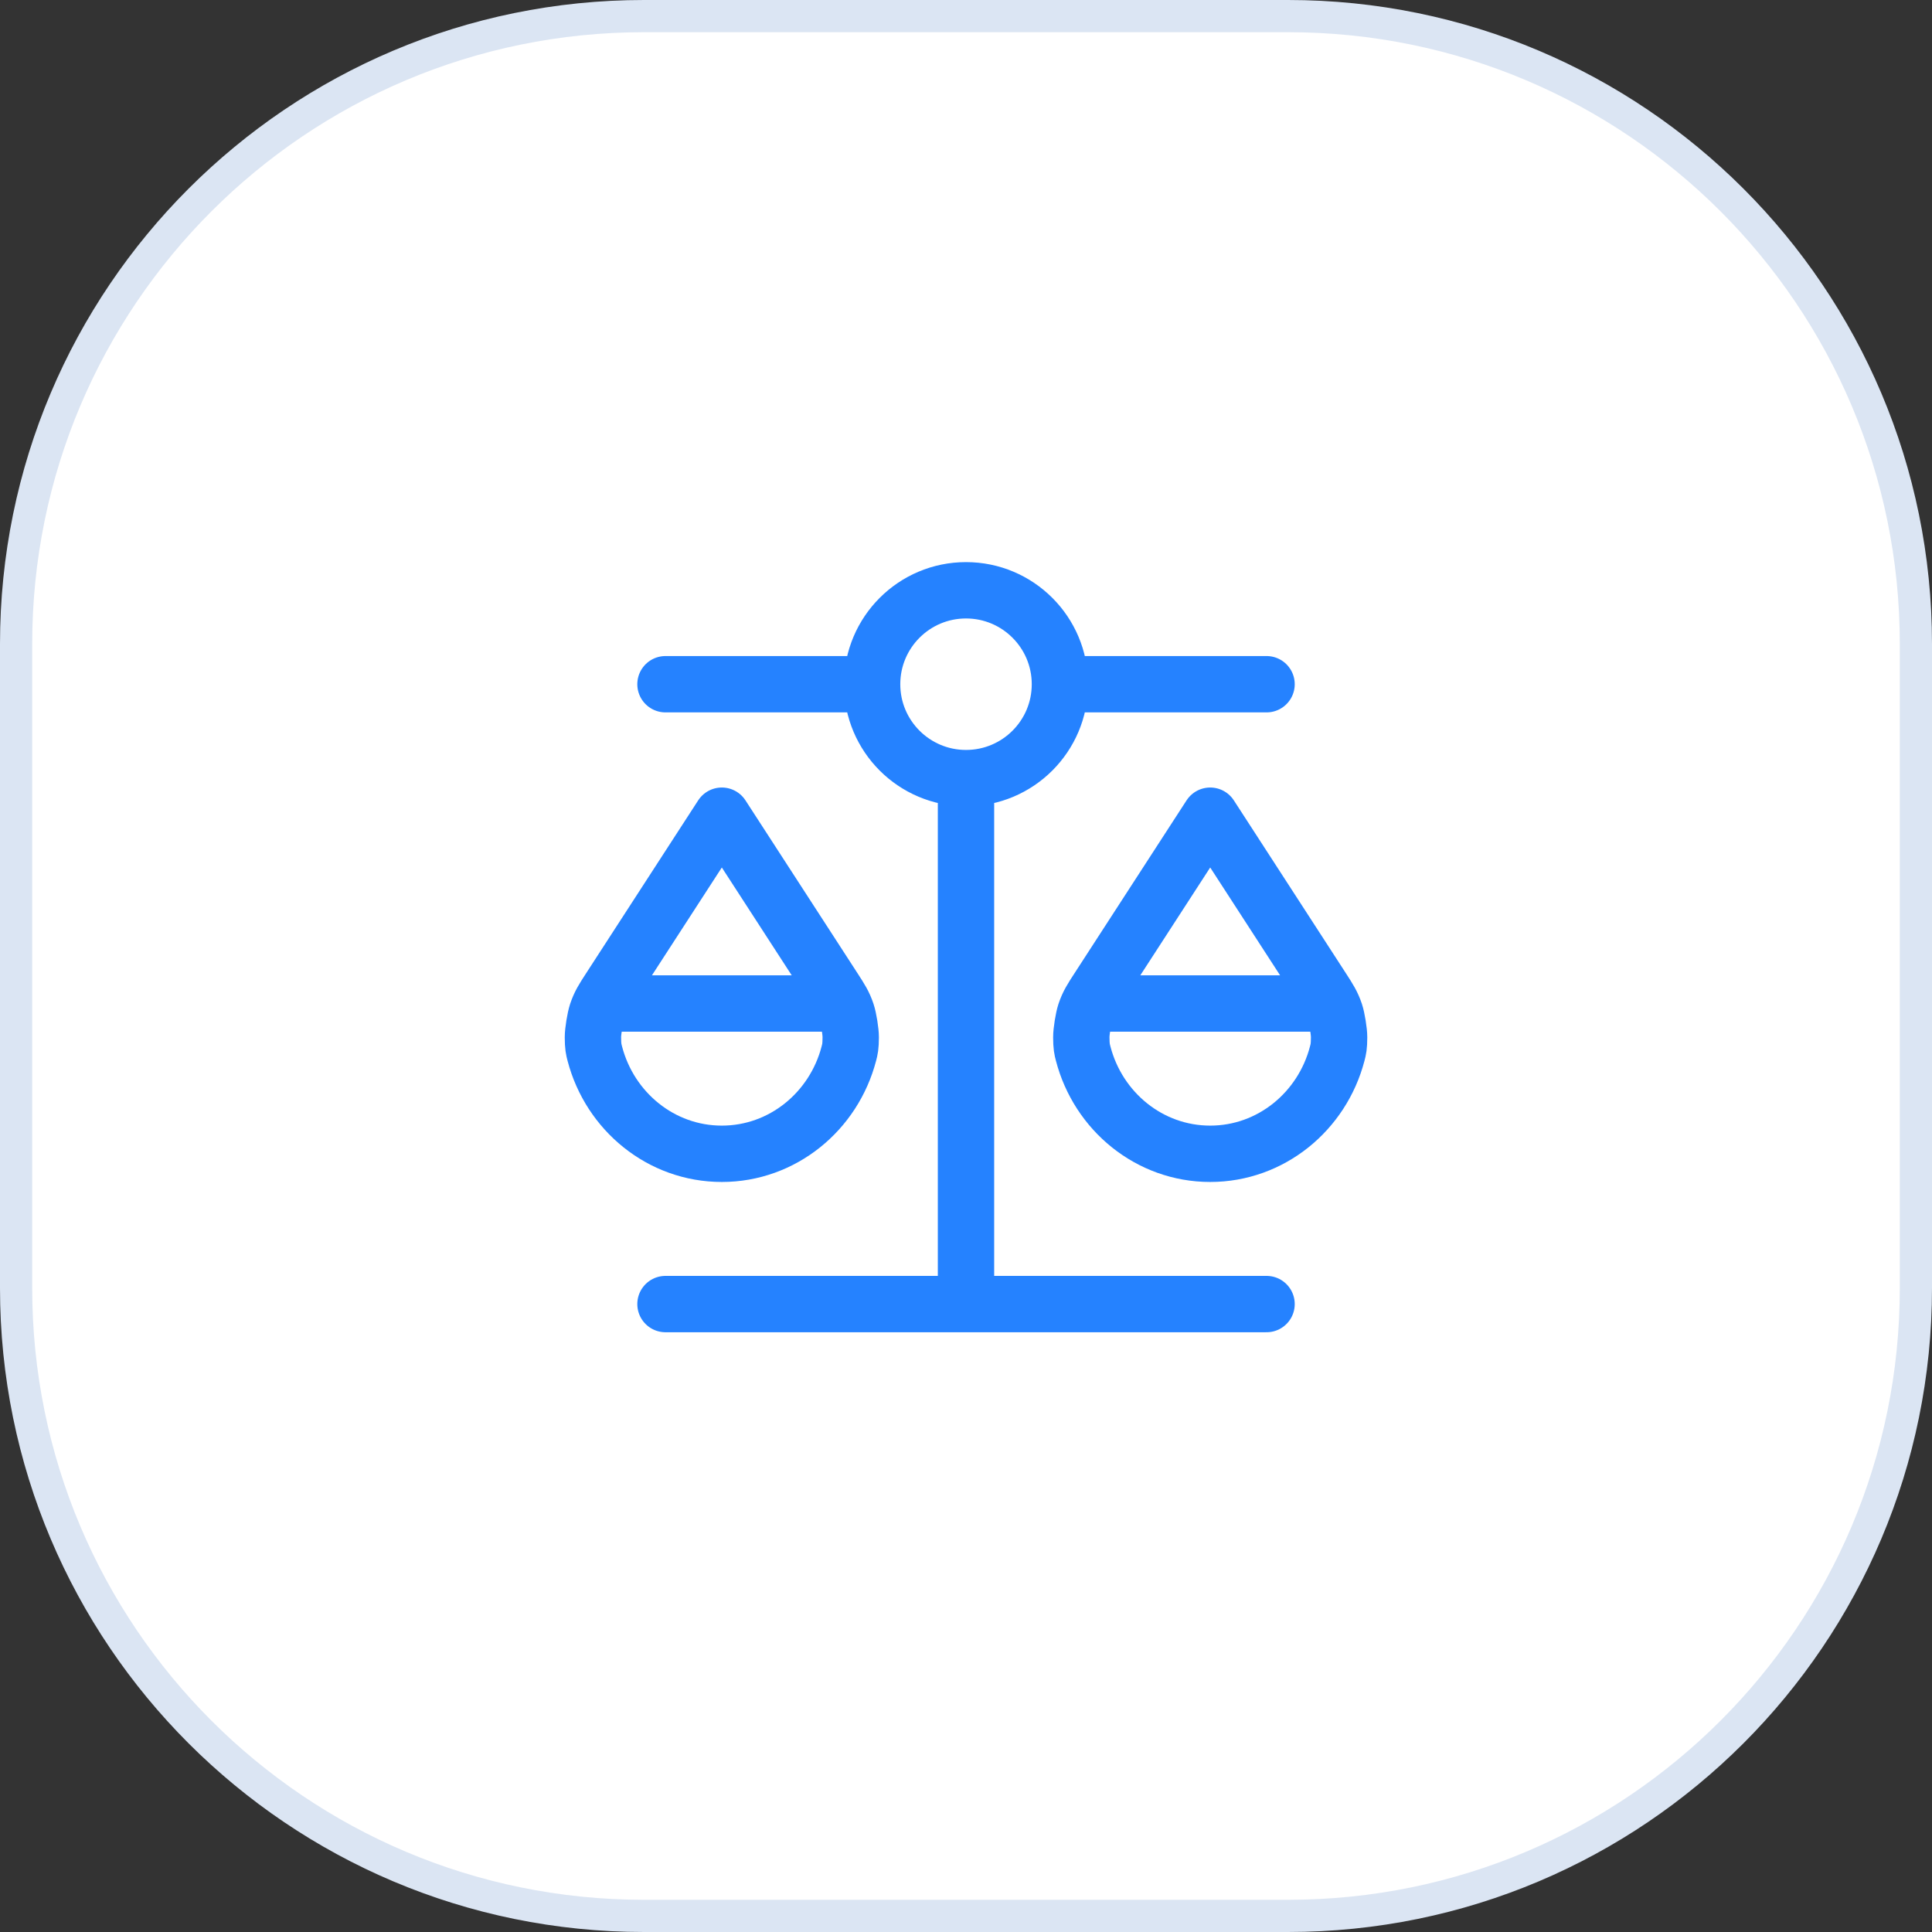
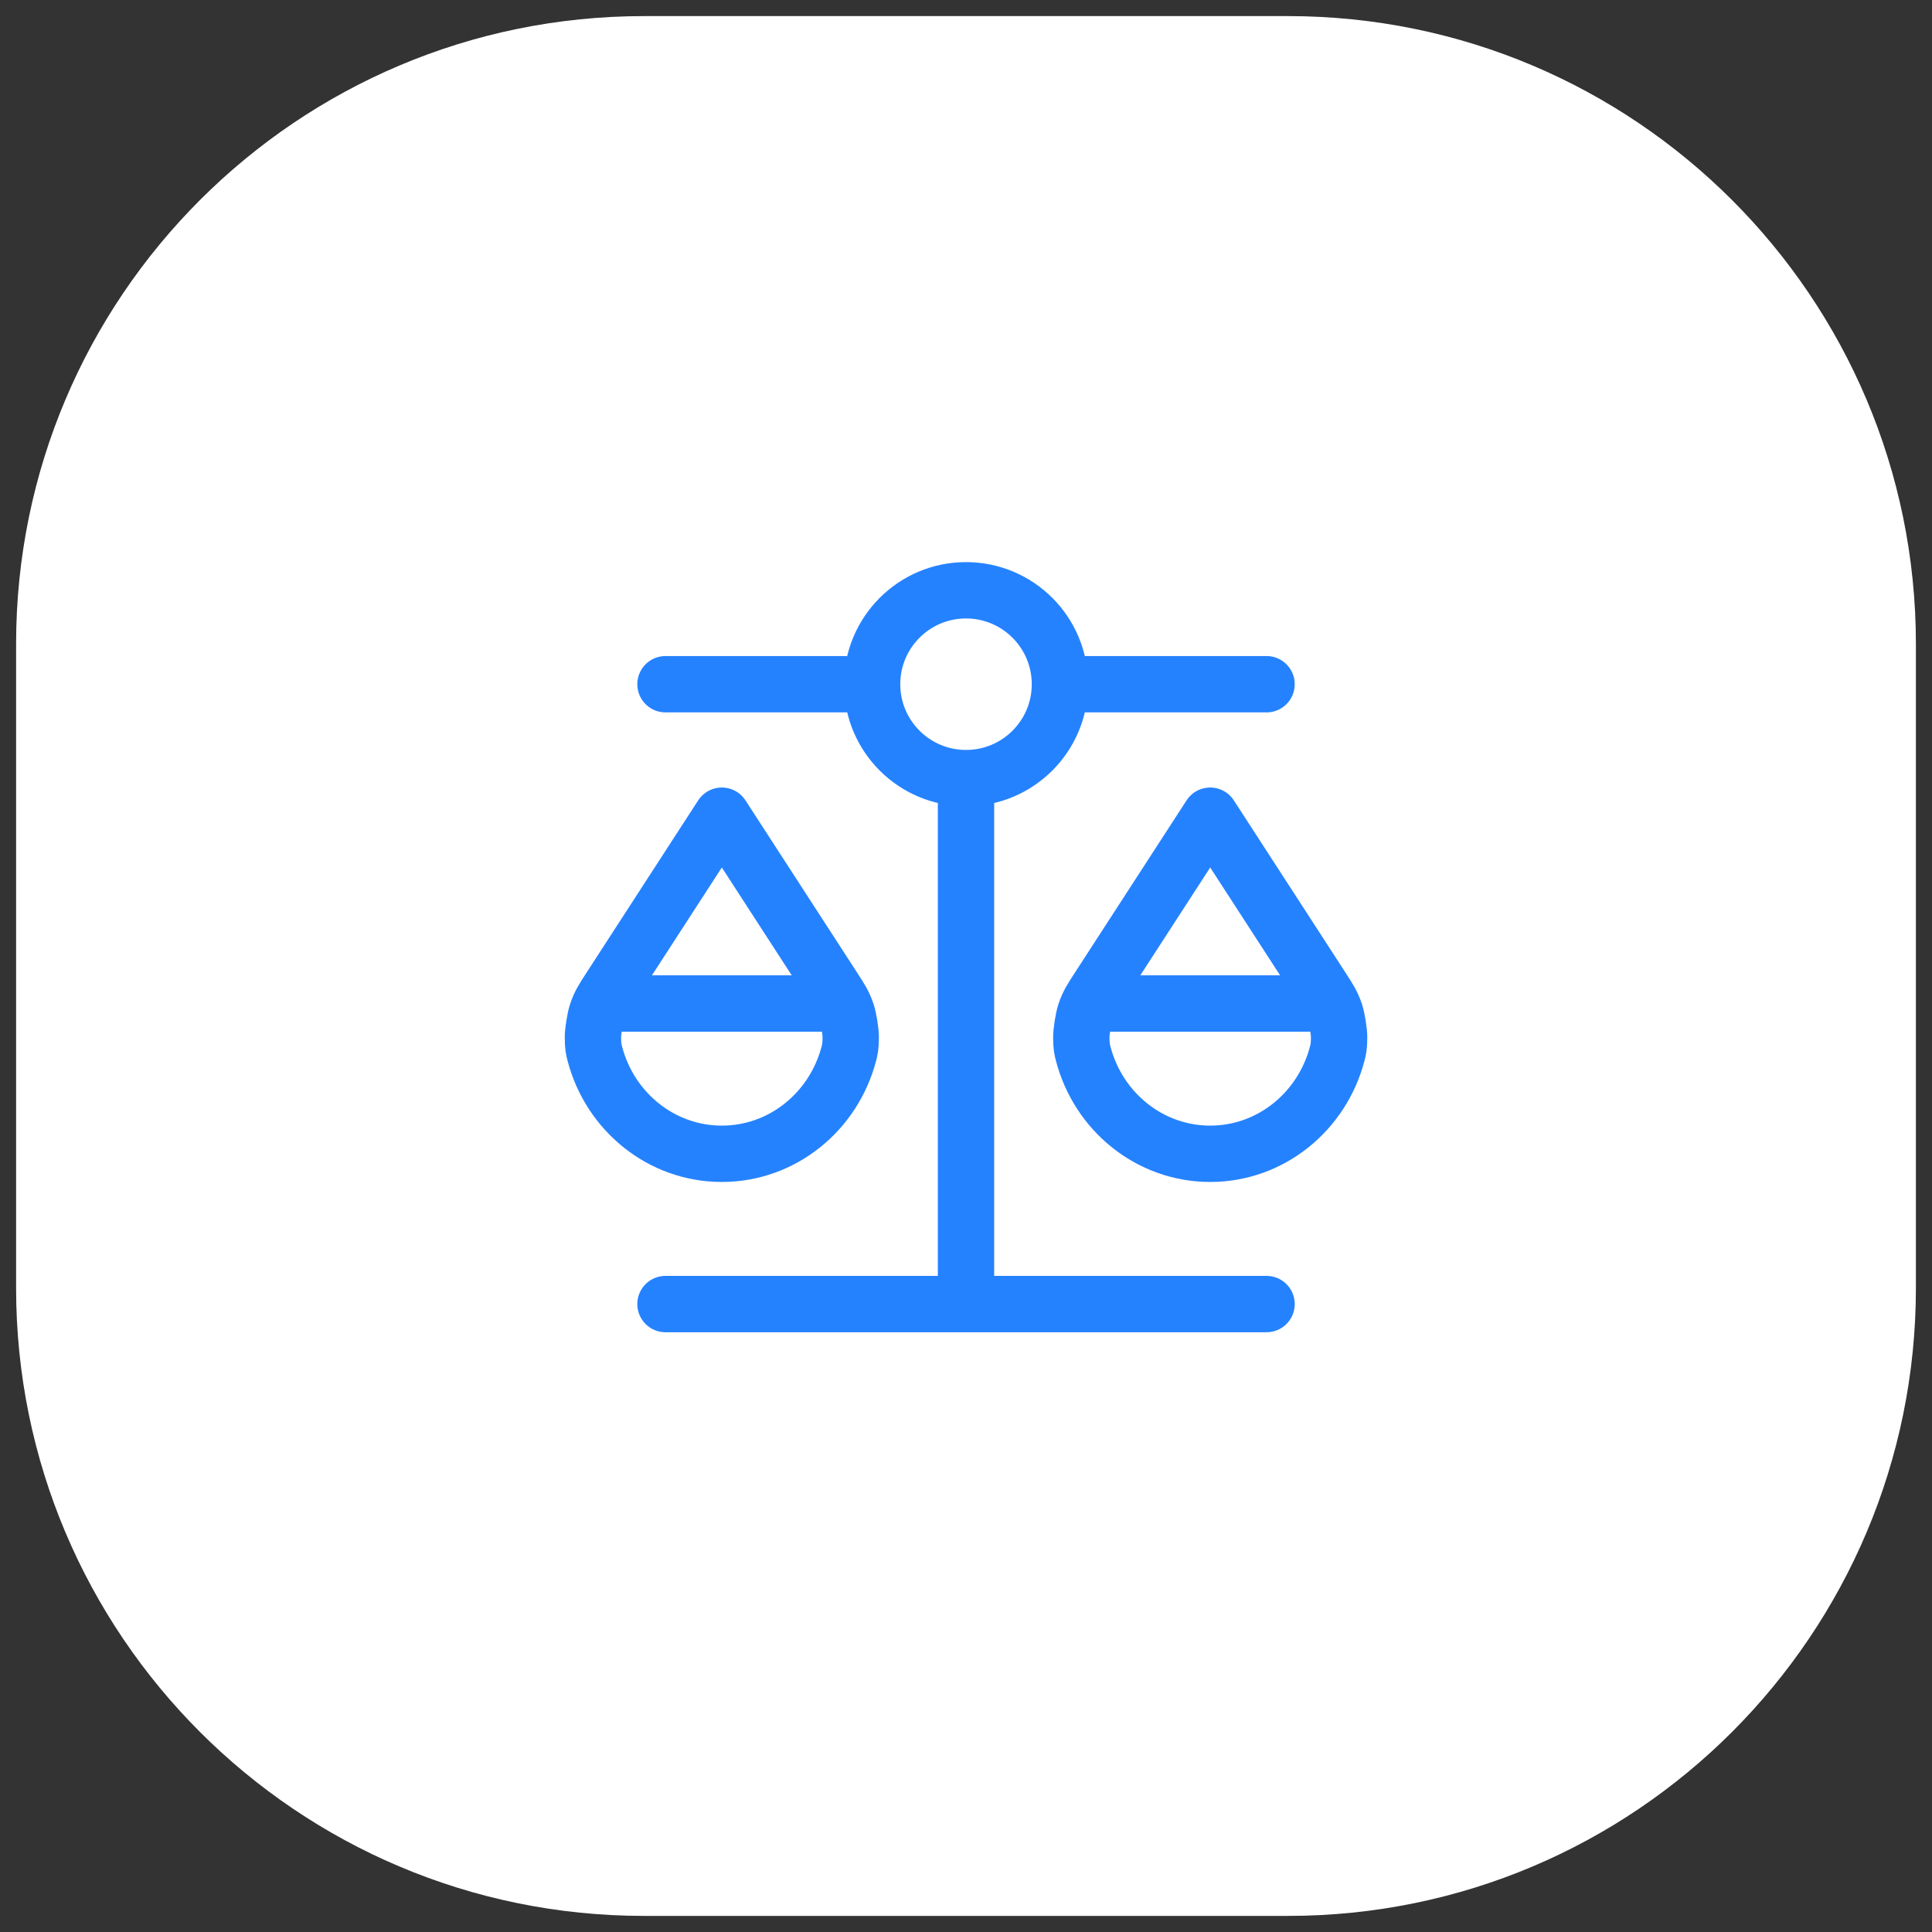
<svg xmlns="http://www.w3.org/2000/svg" width="60" height="60" viewBox="0 0 60 60" fill="none">
  <rect x="0" y="0" width="60" height="60" fill="#333333" stroke="none" />
  <path d="M20 0.5H40C50.77 0.5 59.5 9.23 59.5 20V40C59.5 50.77 50.77 59.5 40 59.5H20C9.23 59.5 0.5 50.77 0.5 40V20C0.5 9.23 9.23 0.5 20 0.5Z" fill="white" />
-   <path d="M20 0.5H40C50.77 0.5 59.5 9.23 59.5 20V40C59.5 50.77 50.77 59.5 40 59.5H20C9.23 59.5 0.5 50.77 0.5 40V20C0.5 9.23 9.23 0.5 20 0.5Z" stroke="#DBE5F3" />
  <path d="M18.917 31.165H25.917M34.084 31.165H41.084M30 24.165V40.499M30 24.165C31.611 24.165 32.917 22.86 32.917 21.249M30 24.165C28.39 24.165 27.084 22.86 27.084 21.249M20.667 40.499L39.334 40.499M20.667 21.249L27.084 21.249M27.084 21.249C27.084 19.638 28.39 18.332 30 18.332C31.611 18.332 32.917 19.638 32.917 21.249M32.917 21.249L39.334 21.249M26.361 32.724C25.893 34.514 24.305 35.832 22.417 35.832C20.529 35.832 18.941 34.514 18.473 32.724C18.435 32.578 18.416 32.505 18.414 32.213C18.413 32.034 18.48 31.621 18.537 31.451C18.63 31.174 18.732 31.018 18.934 30.706L22.417 25.332L25.9 30.706C26.102 31.018 26.204 31.174 26.297 31.451C26.355 31.621 26.421 32.034 26.42 32.213C26.418 32.505 26.399 32.578 26.361 32.724ZM41.528 32.724C41.06 34.514 39.471 35.832 37.584 35.832C35.696 35.832 34.107 34.514 33.64 32.724C33.602 32.578 33.583 32.505 33.581 32.213C33.58 32.034 33.646 31.621 33.703 31.451C33.797 31.174 33.898 31.018 34.101 30.706L37.584 25.332L41.067 30.706C41.269 31.018 41.37 31.174 41.464 31.451C41.521 31.621 41.588 32.034 41.587 32.213C41.585 32.505 41.566 32.578 41.528 32.724Z" stroke="#2582FF" stroke-width="1.75" stroke-linecap="round" stroke-linejoin="round" />
</svg>